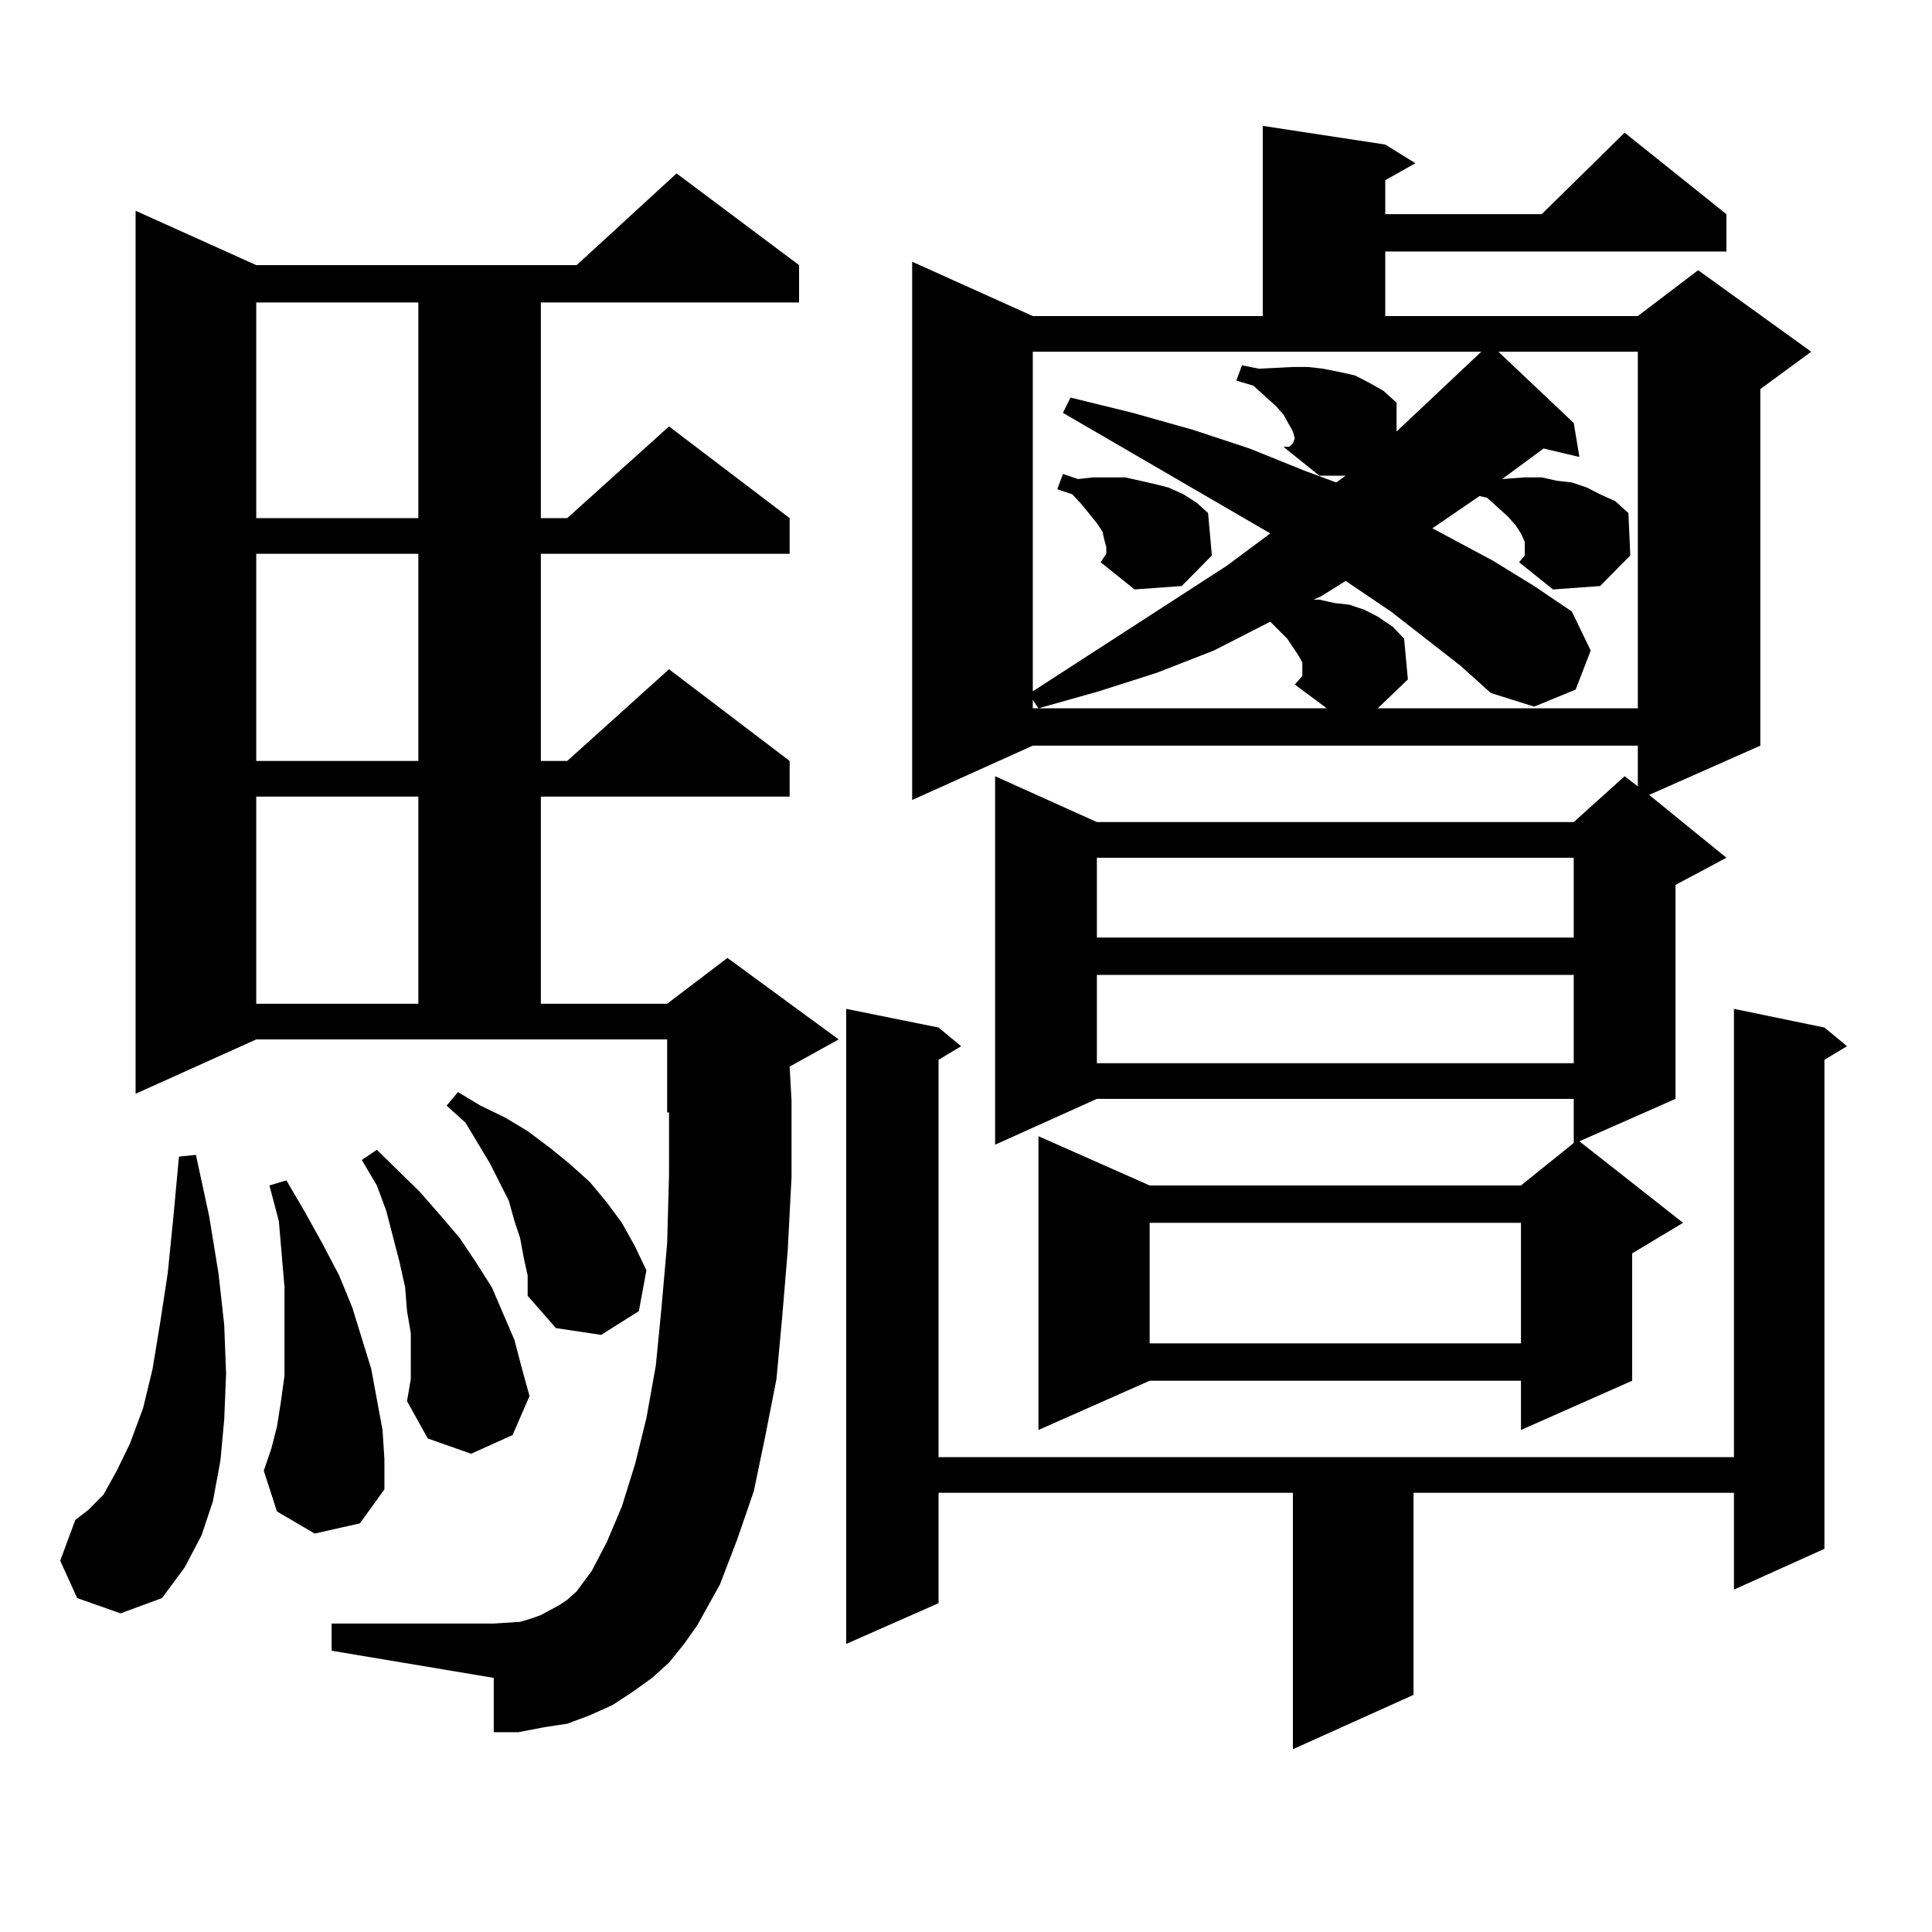
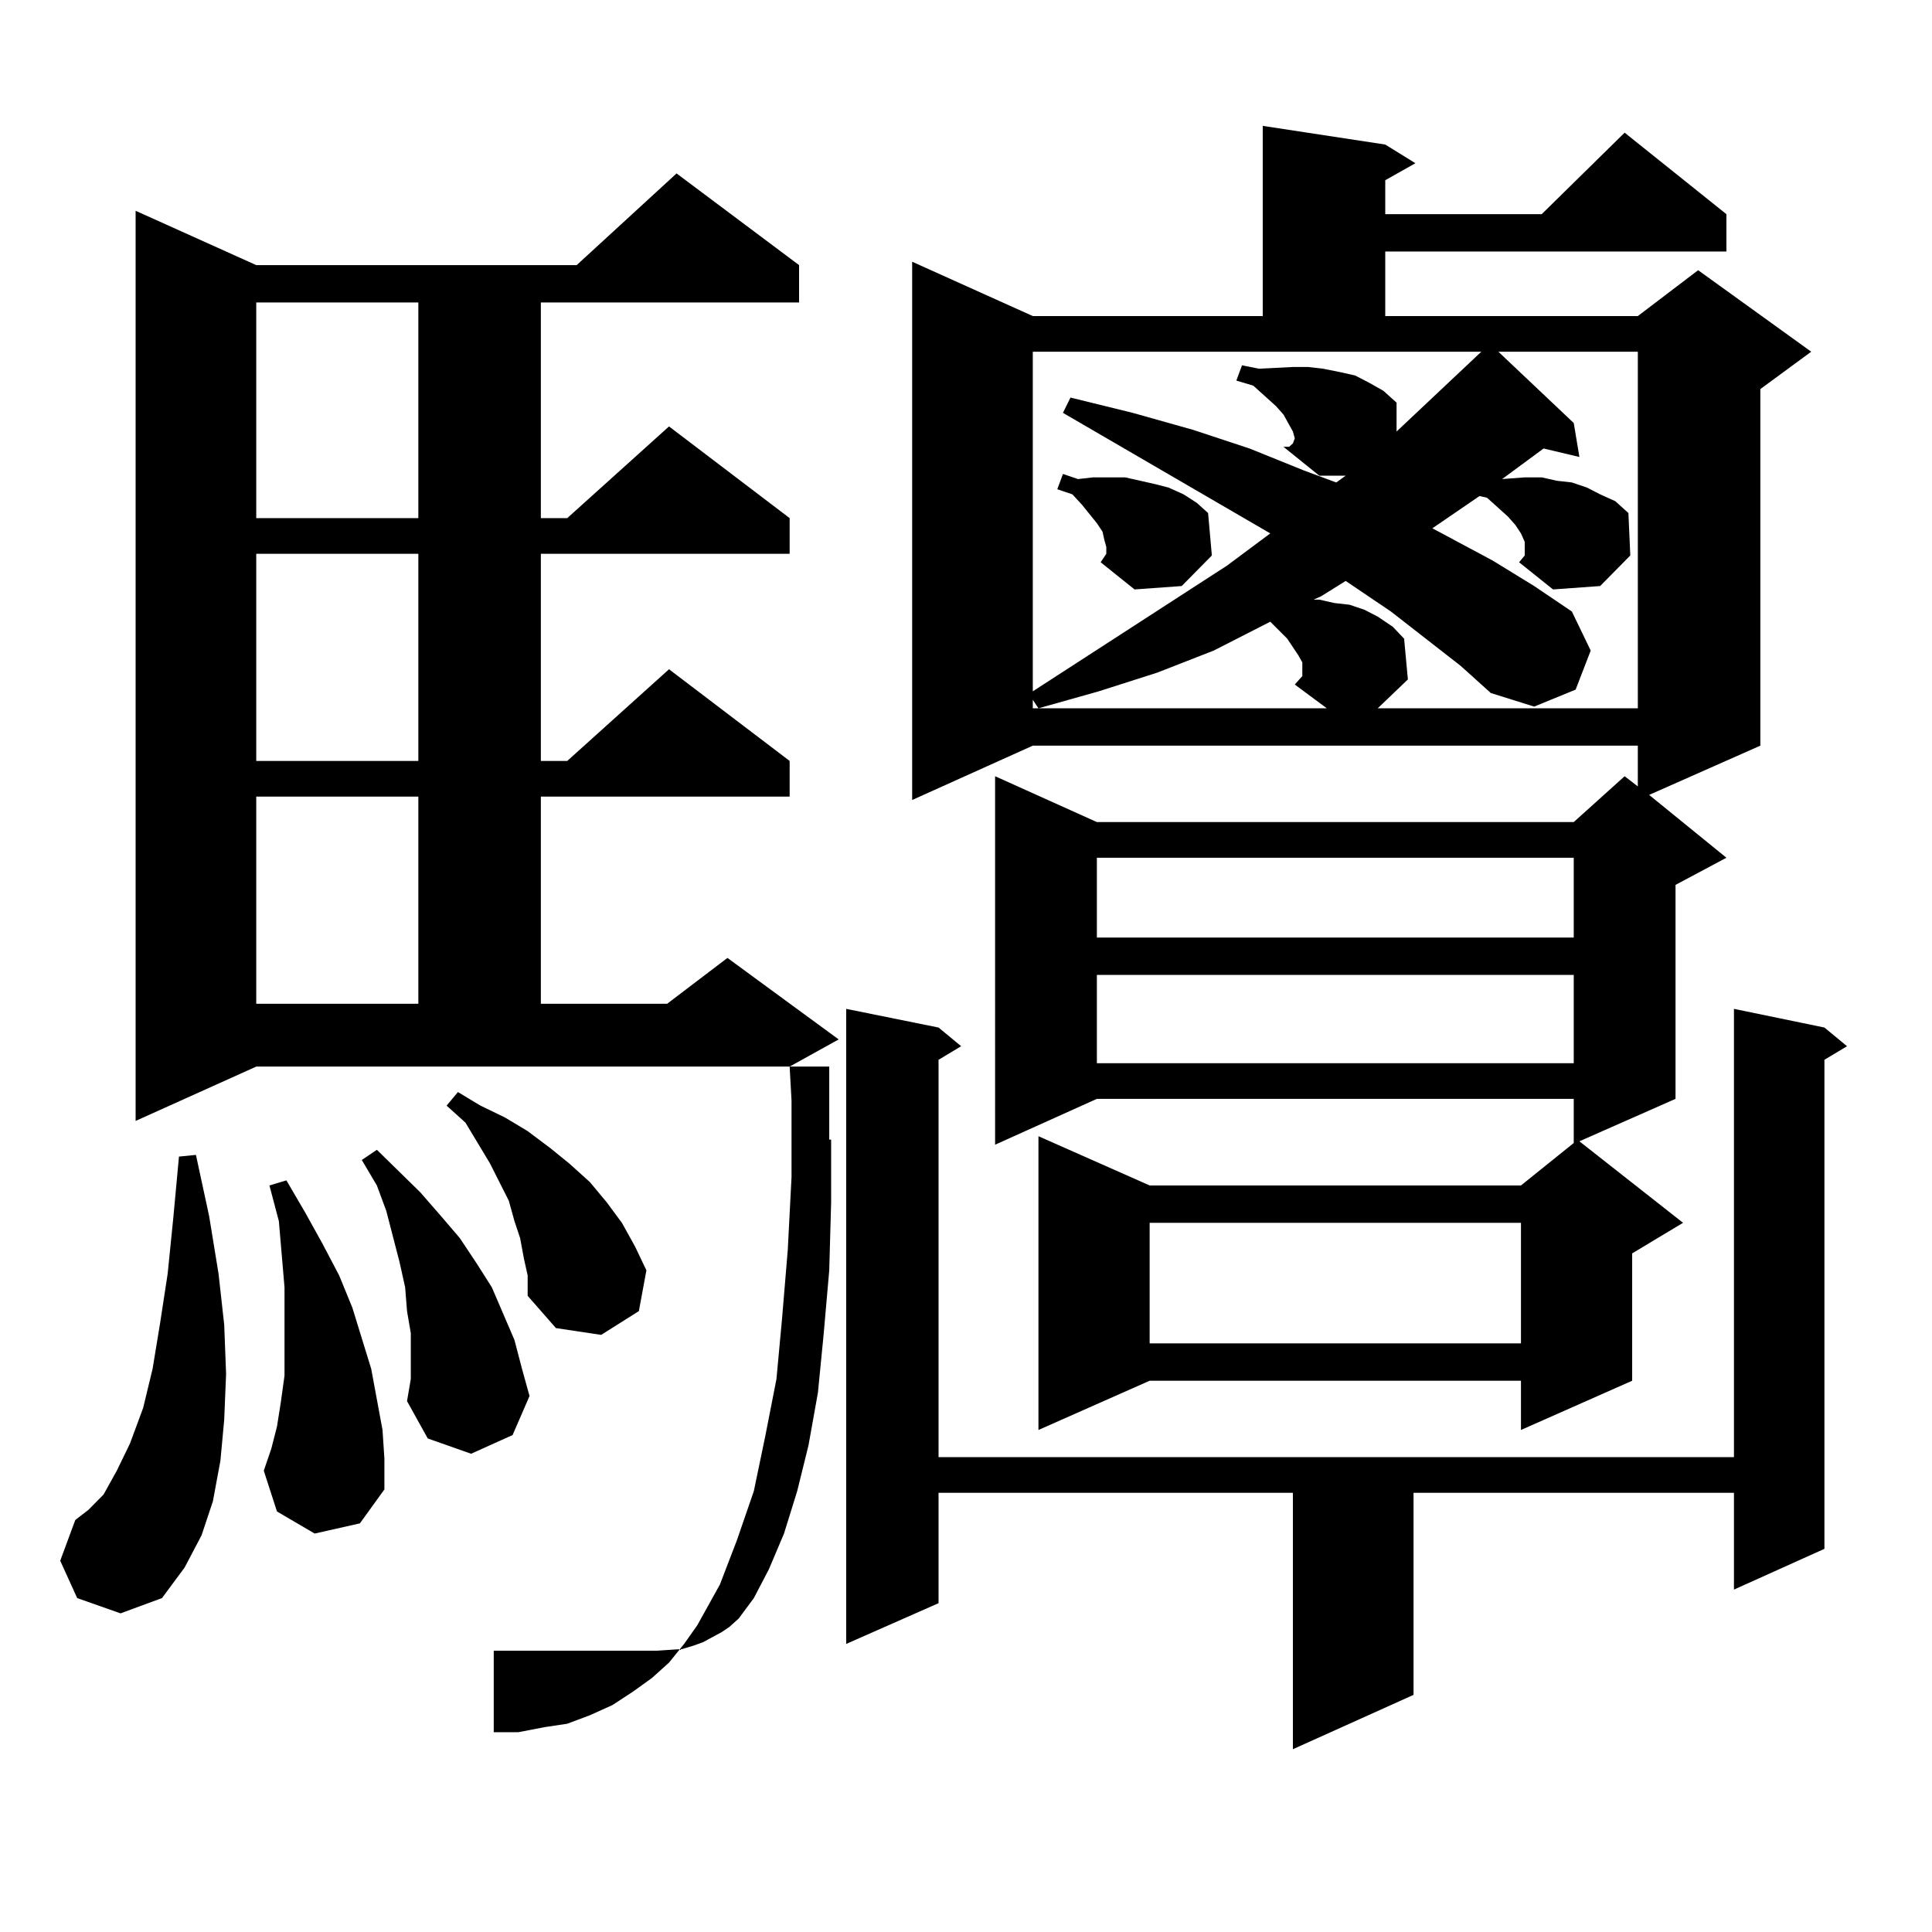
<svg xmlns="http://www.w3.org/2000/svg" version="1.1" id="图层_1" x="0px" y="0px" width="1000px" height="1000px" viewBox="0 0 1000 1000" enable-background="new 0 0 1000 1000" xml:space="preserve">
-   <path d="M39.95,827.164l-8.78-19.336l7.805-21.094l6.829-5.273l7.805-7.91l6.829-12.305l6.829-14.063l6.829-18.457l4.878-20.215  l3.902-23.73l3.902-25.488l2.927-29.004l2.927-31.641l8.78-0.879l6.829,31.641l4.878,29.883l2.927,26.367l0.976,25.488l-0.976,23.73  l-1.951,21.094l-3.902,21.094l-5.854,17.578l-8.78,16.699l-11.707,15.82l-21.463,7.91L39.95,827.164z M346.284,860.563l-8.78,7.91  l-9.756,7.031l-10.731,7.031l-11.707,5.273l-11.707,4.395l-11.707,1.758l-13.658,2.637h-12.683v-28.125l-83.9-14.063v-14.063h83.9  l13.658-0.879l5.854-1.758l4.878-1.758l9.756-5.273l3.902-2.637l4.878-4.395l7.805-10.547l7.805-14.941l7.805-18.457l6.829-21.973  l5.854-23.73l4.878-27.246l2.927-29.883l2.927-33.398l0.976-35.156v-32.52h-0.976v-37.793H132.631l-62.438,28.125V109.098  l62.438,28.125h165.85l51.706-47.461l63.413,47.461v19.336H279.944V268.18h13.658l52.682-47.461l62.438,47.461v18.457H279.944  v107.227h13.658l52.682-47.461l62.438,47.461v18.457H279.944v107.227h65.364l31.219-23.73l57.56,42.188l-25.365,14.063l0.976,17.578  v39.551l-1.951,37.793l-2.927,35.156l-2.927,31.641l-5.854,29.883l-5.854,28.125l-8.78,25.488l-8.78,22.852l-11.707,21.094  l-6.829,9.668L346.284,860.563z M132.631,156.559V268.18h83.9V156.559H132.631z M132.631,286.637v107.227h83.9V286.637H132.631z   M132.631,412.32v107.227h83.9V412.32H132.631z M162.874,793.766l-19.512-11.426l-6.829-21.094l3.902-11.426l2.927-11.426  l1.951-12.305l1.951-14.063v-14.941v-14.941v-15.82l-2.927-34.277l-4.878-18.457l8.78-2.637l9.756,16.699l8.78,15.82l8.78,16.699  l6.829,16.699l9.756,31.641l2.927,15.82l2.927,15.82l0.976,14.941v15.82l-12.683,17.578L162.874,793.766z M212.629,702.359v-12.305  l-1.951-11.426l-0.976-12.305l-2.927-13.184l-6.829-26.367l-4.878-13.184l-7.805-13.184l7.805-5.273l22.438,21.973l10.731,12.305  l9.756,11.426l8.78,13.184l7.805,12.305l11.707,27.246l3.902,14.941l3.902,14.063l-8.78,20.215l-21.463,9.668l-22.438-7.91  l-10.731-19.336l1.951-11.426V702.359z M271.164,651.383l-1.951-10.547l-2.927-8.789l-2.927-10.547l-4.878-9.668l-4.878-9.668  l-12.683-21.094l-9.756-8.789l5.854-7.031l11.707,7.031l12.683,6.152l11.707,7.031l11.707,8.789l9.756,7.91l10.731,9.668  l8.78,10.547l7.805,10.547l6.829,12.305l5.854,12.305l-3.902,21.094l-19.512,12.305l-23.414-3.516l-14.634-16.699v-10.547  L271.164,651.383z M944.318,531.852l11.707,9.668l-11.707,7.031v253.125L897.49,822.77v-50.098h-165.85v104.59l-62.438,28.125  V772.672h-183.41v57.129l-47.804,21.094V522.184l47.804,9.668l11.707,9.668l-11.707,7.031v205.664H897.49V522.184L944.318,531.852z   M717.007,74.82l15.609,9.668l-15.609,8.789v17.578h80.974l42.926-42.188l52.682,42.188v19.336H717.007v33.398h130.729l31.219-23.73  l58.535,42.188l-26.341,19.336v184.57l-57.56,25.488l39.999,32.52l-26.341,14.063v110.742l-49.755,21.973l53.657,42.188  l-26.341,15.82v65.918l-57.56,25.488v-25.488h-192.19l-57.56,25.488V588.102l57.56,25.488h192.19l27.316-21.973v-22.852H567.742  l-52.682,23.73V401.773l52.682,23.73h246.823l26.341-23.73l6.829,5.273v-21.094H534.572l-62.438,28.125V135.465l62.438,28.125  h119.021V65.152L717.007,74.82z M651.643,190.836l17.561-0.879h7.805l7.805,0.879l8.78,1.758l7.805,1.758l6.829,3.516l7.805,4.395  l6.829,6.152v14.941l42.926-40.43l0.976-0.879H534.572v175.781l100.485-65.039l22.438-16.699l-107.314-62.402l3.902-7.91  l32.194,7.91l31.219,8.789l29.268,9.668l28.292,11.426l16.585,6.152l4.878-3.516h-13.658l-18.536-14.941l4.878-1.758l0.976-2.637  l-0.976-3.516l-1.951-3.516l-2.927-5.273l-3.902-4.395l-5.854-5.273l-5.854-5.273l-8.78-2.637l2.927-7.91L651.643,190.836z   M670.179,354.313l3.902-4.395v-7.031l-1.951-3.516l-5.854-8.789l-8.78-8.789l-29.268,14.941l-29.268,11.426l-30.243,9.668  l-31.219,8.789l-2.927-4.395v4.395h152.191L670.179,354.313z M569.693,291.031l2.927-4.395v-3.516l-0.976-3.516l-0.976-4.395  l-2.927-4.395l-7.805-9.668l-4.878-5.273l-7.805-2.637l2.927-7.91l7.805,2.637l7.805-0.879h8.78h7.805l7.805,1.758l7.805,1.758  l6.829,1.758l7.805,3.516l6.829,4.395l5.854,5.273l1.951,21.973l-15.609,15.82l-24.39,1.758L569.693,291.031z M567.742,443.961  v41.309h246.823v-41.309H567.742z M567.742,504.605v45.703h246.823v-45.703H567.742z M595.059,632.926v62.402h192.19v-62.402  H595.059z M664.325,231.266h2.927l1.951-1.758L664.325,231.266z M786.273,291.031l2.927-3.516V284v-3.516l-1.951-4.395l-2.927-4.395  l-3.902-4.395l-10.731-9.668l-3.902-0.879l-24.39,16.699l31.219,16.699l21.463,13.184l19.512,13.184l9.756,20.215l-7.805,20.215  l-21.463,8.789l-22.438-7.031l-15.609-14.063l-36.097-28.125l-23.414-15.82l-12.683,7.91l-3.902,1.758h2.927l7.805,1.758  l7.805,0.879l7.805,2.637l6.829,3.516l7.805,5.273l5.854,6.152l1.951,21.094l-15.609,14.941h134.631v-184.57h-72.193l39.023,36.914  l2.927,17.578l-18.536-4.395l-21.463,15.82l11.707-0.879h8.78l7.805,1.758l7.805,0.879l7.805,2.637l6.829,3.516l7.805,3.516  l6.829,6.152l0.976,21.973l-15.609,15.82l-24.39,1.758L786.273,291.031z" />
+   <path d="M39.95,827.164l-8.78-19.336l7.805-21.094l6.829-5.273l7.805-7.91l6.829-12.305l6.829-14.063l6.829-18.457l4.878-20.215  l3.902-23.73l3.902-25.488l2.927-29.004l2.927-31.641l8.78-0.879l6.829,31.641l4.878,29.883l2.927,26.367l0.976,25.488l-0.976,23.73  l-1.951,21.094l-3.902,21.094l-5.854,17.578l-8.78,16.699l-11.707,15.82l-21.463,7.91L39.95,827.164z M346.284,860.563l-8.78,7.91  l-9.756,7.031l-10.731,7.031l-11.707,5.273l-11.707,4.395l-11.707,1.758l-13.658,2.637h-12.683v-28.125v-14.063h83.9  l13.658-0.879l5.854-1.758l4.878-1.758l9.756-5.273l3.902-2.637l4.878-4.395l7.805-10.547l7.805-14.941l7.805-18.457l6.829-21.973  l5.854-23.73l4.878-27.246l2.927-29.883l2.927-33.398l0.976-35.156v-32.52h-0.976v-37.793H132.631l-62.438,28.125V109.098  l62.438,28.125h165.85l51.706-47.461l63.413,47.461v19.336H279.944V268.18h13.658l52.682-47.461l62.438,47.461v18.457H279.944  v107.227h13.658l52.682-47.461l62.438,47.461v18.457H279.944v107.227h65.364l31.219-23.73l57.56,42.188l-25.365,14.063l0.976,17.578  v39.551l-1.951,37.793l-2.927,35.156l-2.927,31.641l-5.854,29.883l-5.854,28.125l-8.78,25.488l-8.78,22.852l-11.707,21.094  l-6.829,9.668L346.284,860.563z M132.631,156.559V268.18h83.9V156.559H132.631z M132.631,286.637v107.227h83.9V286.637H132.631z   M132.631,412.32v107.227h83.9V412.32H132.631z M162.874,793.766l-19.512-11.426l-6.829-21.094l3.902-11.426l2.927-11.426  l1.951-12.305l1.951-14.063v-14.941v-14.941v-15.82l-2.927-34.277l-4.878-18.457l8.78-2.637l9.756,16.699l8.78,15.82l8.78,16.699  l6.829,16.699l9.756,31.641l2.927,15.82l2.927,15.82l0.976,14.941v15.82l-12.683,17.578L162.874,793.766z M212.629,702.359v-12.305  l-1.951-11.426l-0.976-12.305l-2.927-13.184l-6.829-26.367l-4.878-13.184l-7.805-13.184l7.805-5.273l22.438,21.973l10.731,12.305  l9.756,11.426l8.78,13.184l7.805,12.305l11.707,27.246l3.902,14.941l3.902,14.063l-8.78,20.215l-21.463,9.668l-22.438-7.91  l-10.731-19.336l1.951-11.426V702.359z M271.164,651.383l-1.951-10.547l-2.927-8.789l-2.927-10.547l-4.878-9.668l-4.878-9.668  l-12.683-21.094l-9.756-8.789l5.854-7.031l11.707,7.031l12.683,6.152l11.707,7.031l11.707,8.789l9.756,7.91l10.731,9.668  l8.78,10.547l7.805,10.547l6.829,12.305l5.854,12.305l-3.902,21.094l-19.512,12.305l-23.414-3.516l-14.634-16.699v-10.547  L271.164,651.383z M944.318,531.852l11.707,9.668l-11.707,7.031v253.125L897.49,822.77v-50.098h-165.85v104.59l-62.438,28.125  V772.672h-183.41v57.129l-47.804,21.094V522.184l47.804,9.668l11.707,9.668l-11.707,7.031v205.664H897.49V522.184L944.318,531.852z   M717.007,74.82l15.609,9.668l-15.609,8.789v17.578h80.974l42.926-42.188l52.682,42.188v19.336H717.007v33.398h130.729l31.219-23.73  l58.535,42.188l-26.341,19.336v184.57l-57.56,25.488l39.999,32.52l-26.341,14.063v110.742l-49.755,21.973l53.657,42.188  l-26.341,15.82v65.918l-57.56,25.488v-25.488h-192.19l-57.56,25.488V588.102l57.56,25.488h192.19l27.316-21.973v-22.852H567.742  l-52.682,23.73V401.773l52.682,23.73h246.823l26.341-23.73l6.829,5.273v-21.094H534.572l-62.438,28.125V135.465l62.438,28.125  h119.021V65.152L717.007,74.82z M651.643,190.836l17.561-0.879h7.805l7.805,0.879l8.78,1.758l7.805,1.758l6.829,3.516l7.805,4.395  l6.829,6.152v14.941l42.926-40.43l0.976-0.879H534.572v175.781l100.485-65.039l22.438-16.699l-107.314-62.402l3.902-7.91  l32.194,7.91l31.219,8.789l29.268,9.668l28.292,11.426l16.585,6.152l4.878-3.516h-13.658l-18.536-14.941l4.878-1.758l0.976-2.637  l-0.976-3.516l-1.951-3.516l-2.927-5.273l-3.902-4.395l-5.854-5.273l-5.854-5.273l-8.78-2.637l2.927-7.91L651.643,190.836z   M670.179,354.313l3.902-4.395v-7.031l-1.951-3.516l-5.854-8.789l-8.78-8.789l-29.268,14.941l-29.268,11.426l-30.243,9.668  l-31.219,8.789l-2.927-4.395v4.395h152.191L670.179,354.313z M569.693,291.031l2.927-4.395v-3.516l-0.976-3.516l-0.976-4.395  l-2.927-4.395l-7.805-9.668l-4.878-5.273l-7.805-2.637l2.927-7.91l7.805,2.637l7.805-0.879h8.78h7.805l7.805,1.758l7.805,1.758  l6.829,1.758l7.805,3.516l6.829,4.395l5.854,5.273l1.951,21.973l-15.609,15.82l-24.39,1.758L569.693,291.031z M567.742,443.961  v41.309h246.823v-41.309H567.742z M567.742,504.605v45.703h246.823v-45.703H567.742z M595.059,632.926v62.402h192.19v-62.402  H595.059z M664.325,231.266h2.927l1.951-1.758L664.325,231.266z M786.273,291.031l2.927-3.516V284v-3.516l-1.951-4.395l-2.927-4.395  l-3.902-4.395l-10.731-9.668l-3.902-0.879l-24.39,16.699l31.219,16.699l21.463,13.184l19.512,13.184l9.756,20.215l-7.805,20.215  l-21.463,8.789l-22.438-7.031l-15.609-14.063l-36.097-28.125l-23.414-15.82l-12.683,7.91l-3.902,1.758h2.927l7.805,1.758  l7.805,0.879l7.805,2.637l6.829,3.516l7.805,5.273l5.854,6.152l1.951,21.094l-15.609,14.941h134.631v-184.57h-72.193l39.023,36.914  l2.927,17.578l-18.536-4.395l-21.463,15.82l11.707-0.879h8.78l7.805,1.758l7.805,0.879l7.805,2.637l6.829,3.516l7.805,3.516  l6.829,6.152l0.976,21.973l-15.609,15.82l-24.39,1.758L786.273,291.031z" />
</svg>